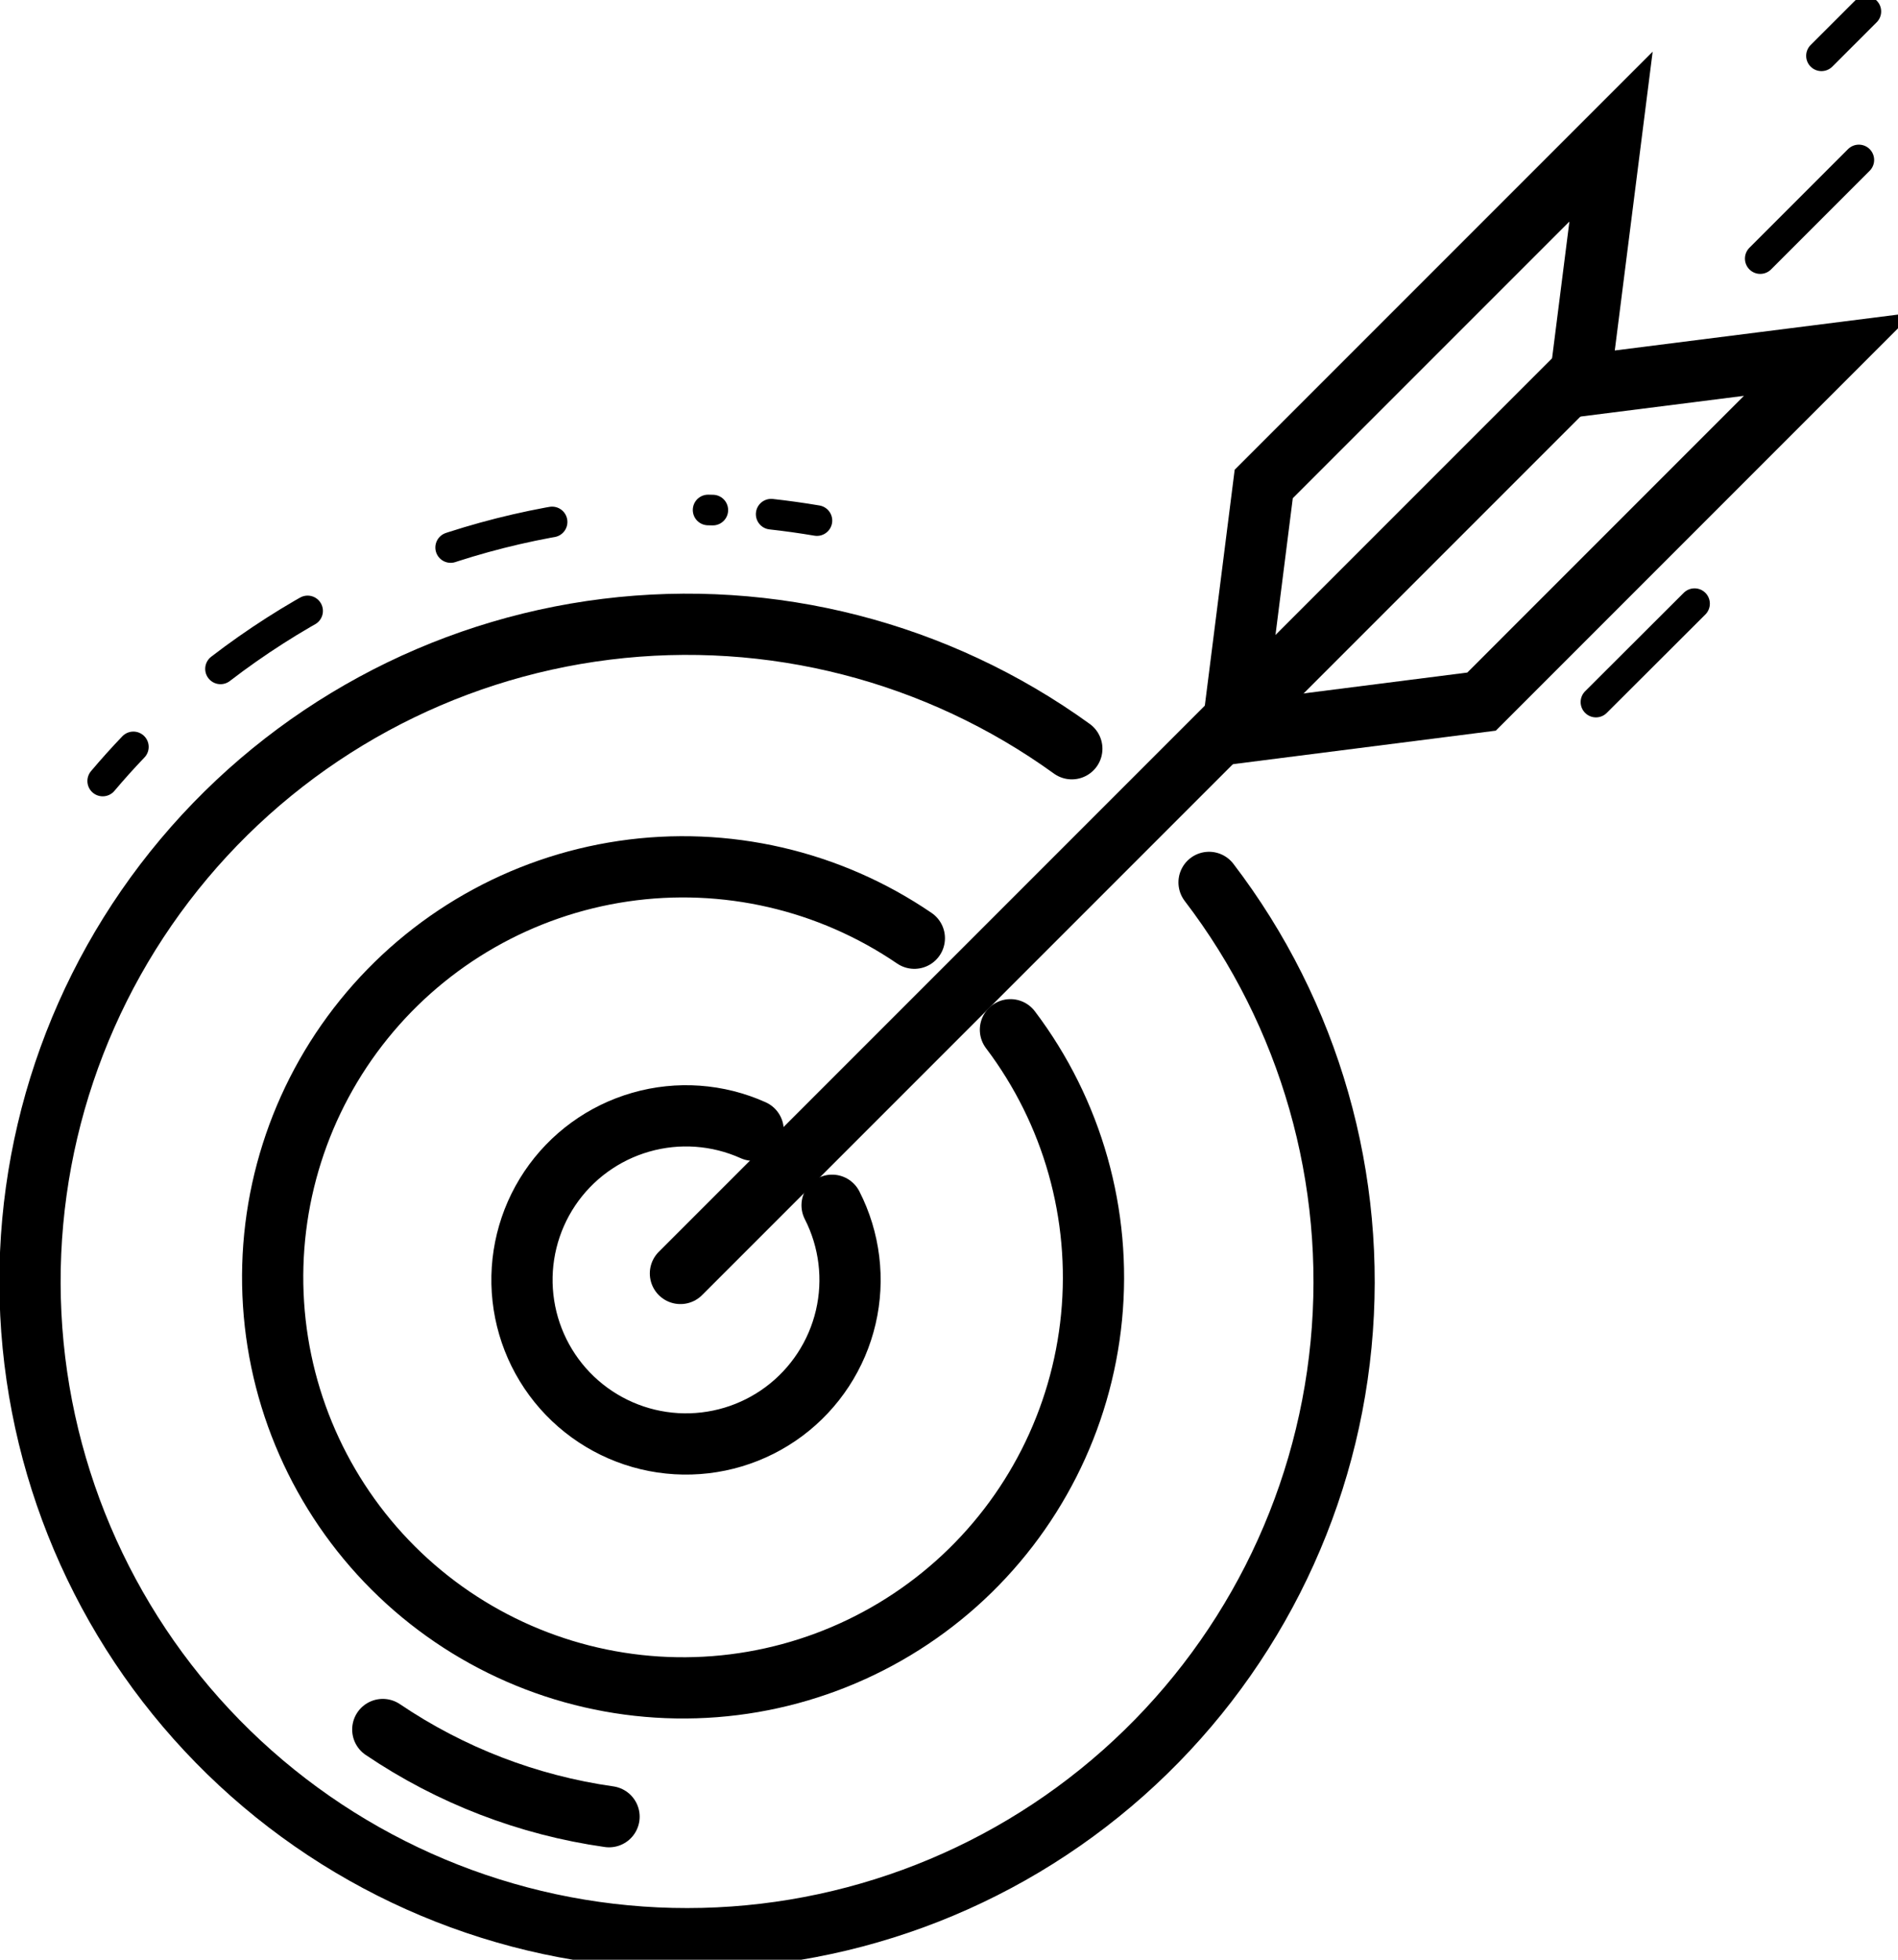
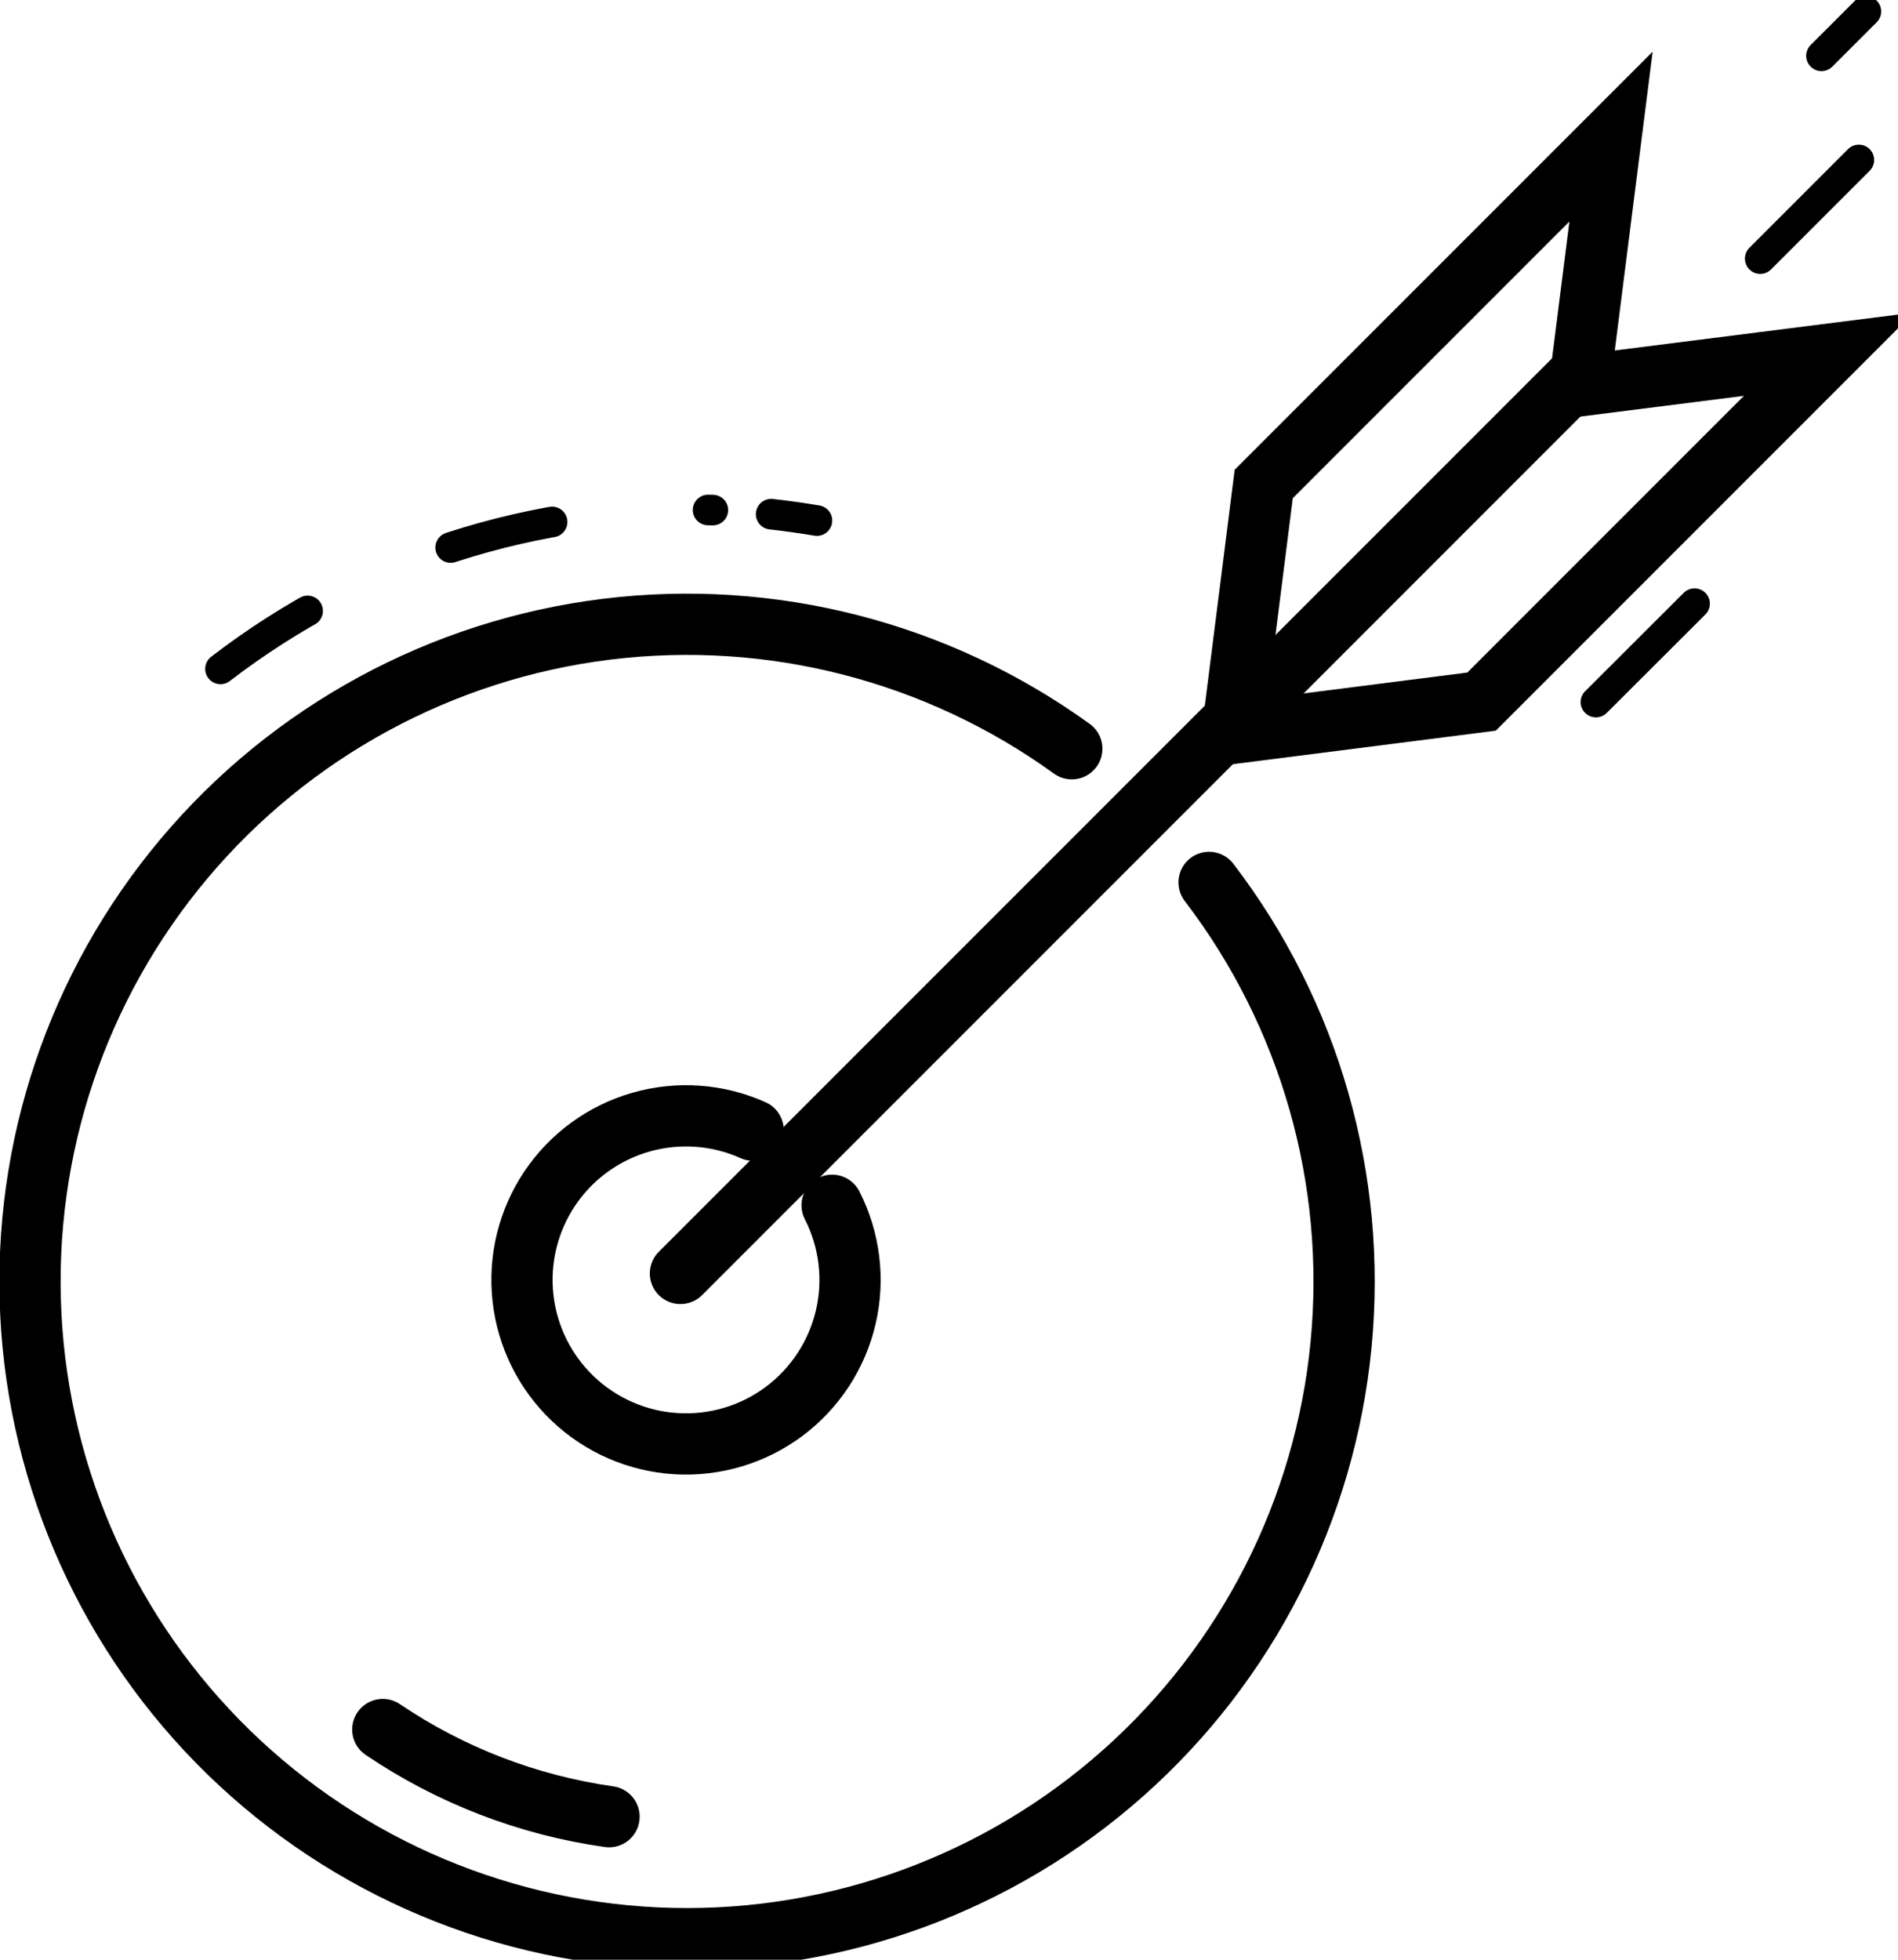
<svg xmlns="http://www.w3.org/2000/svg" width="62" height="64" viewBox="0 0 62 64" fill="none">
  <path d="M39.495 28.817C42.787 33.123 44.328 38.516 43.807 43.912C43.286 49.308 40.743 54.306 36.688 57.904C32.634 61.502 27.368 63.432 21.948 63.307C16.529 63.182 11.358 61.011 7.473 57.23C3.589 53.45 1.279 48.339 1.007 42.925C0.736 37.511 2.523 32.195 6.01 28.044C9.497 23.894 14.425 21.216 19.805 20.55C25.185 19.884 30.617 21.278 35.012 24.452" stroke="black" stroke-width="2" stroke-miterlimit="10" stroke-linecap="round" />
-   <path d="M3.355 25.506C3.679 25.122 4.013 24.751 4.357 24.392" stroke="black" stroke-miterlimit="10" stroke-linecap="round" />
  <path d="M7.203 21.844C11.803 18.308 17.486 16.475 23.285 16.658" stroke="black" stroke-miterlimit="10" stroke-linecap="round" stroke-dasharray="3.42 5.12" />
  <path d="M25.191 16.792C25.69 16.847 26.188 16.917 26.686 17.001" stroke="black" stroke-miterlimit="10" stroke-linecap="round" />
-   <path d="M33.007 33.629C35.038 36.315 35.984 39.667 35.656 43.019C35.329 46.37 33.752 49.476 31.24 51.718C28.727 53.96 25.463 55.175 22.096 55.12C18.729 55.066 15.505 53.746 13.067 51.424C10.629 49.101 9.153 45.946 8.935 42.586C8.716 39.225 9.77 35.906 11.887 33.287C14.004 30.668 17.029 28.942 20.361 28.451C23.692 27.961 27.086 28.742 29.868 30.64" stroke="black" stroke-width="2" stroke-miterlimit="10" stroke-linecap="round" />
  <path d="M19.895 59.329C17.247 58.954 14.719 57.98 12.504 56.482" stroke="black" stroke-width="2" stroke-miterlimit="10" stroke-linecap="round" />
  <path d="M27.181 39.361C27.756 40.487 27.915 41.781 27.628 43.013C27.341 44.244 26.628 45.335 25.615 46.092C24.602 46.848 23.354 47.222 22.091 47.147C20.829 47.072 19.634 46.553 18.717 45.682C17.8 44.81 17.222 43.643 17.083 42.386C16.944 41.129 17.255 39.863 17.959 38.813C18.664 37.763 19.717 36.996 20.933 36.648C22.149 36.299 23.449 36.392 24.602 36.91" stroke="black" stroke-width="2" stroke-miterlimit="10" stroke-linecap="round" />
-   <path d="M59.74 11.568L48.396 22.913L40.25 23.951L41.281 15.806L52.626 4.461L51.594 12.6L59.74 11.568Z" stroke="black" stroke-width="2" stroke-miterlimit="10" stroke-linecap="round" />
+   <path d="M59.74 11.568L48.396 22.913L40.25 23.951L41.281 15.806L52.626 4.461L51.594 12.6Z" stroke="black" stroke-width="2" stroke-miterlimit="10" stroke-linecap="round" />
  <path d="M60.721 5.224L57.5 8.445" stroke="black" stroke-miterlimit="10" stroke-linecap="round" />
  <path d="M55.354 19.714L52.133 22.928" stroke="black" stroke-miterlimit="10" stroke-linecap="round" />
  <path d="M60.95 0.374L59.5 1.823" stroke="black" stroke-miterlimit="10" stroke-linecap="round" />
  <path d="M51.439 12.376L22.227 41.588" stroke="black" stroke-width="2" stroke-miterlimit="10" stroke-linecap="round" />
</svg>